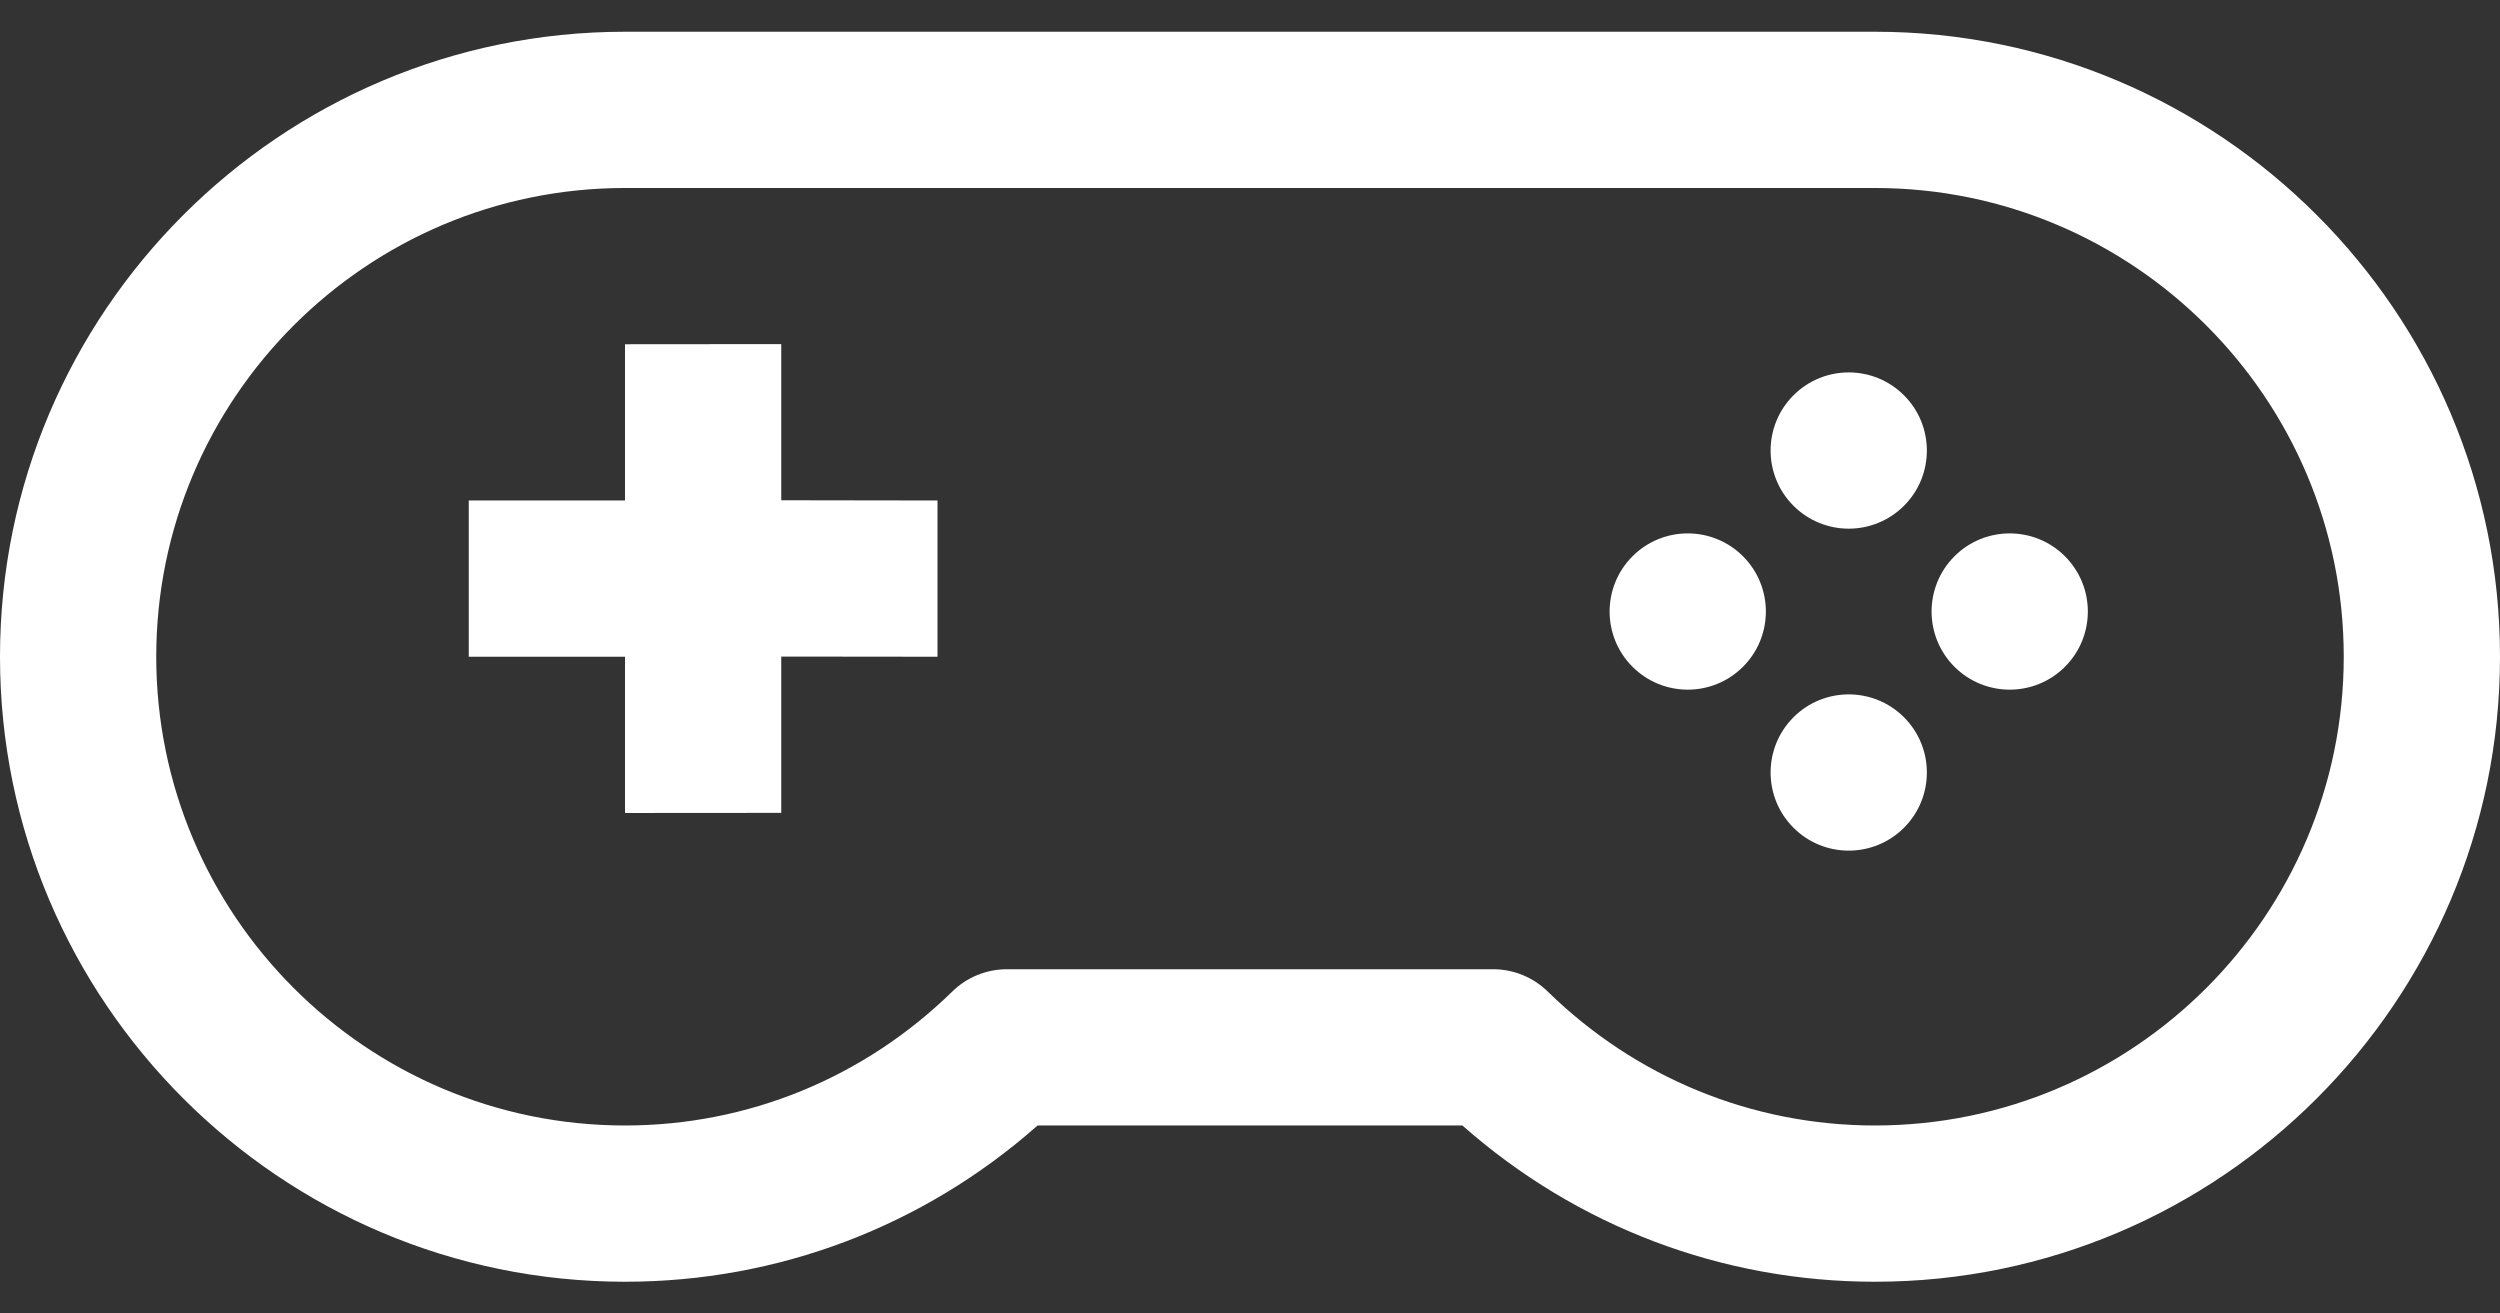
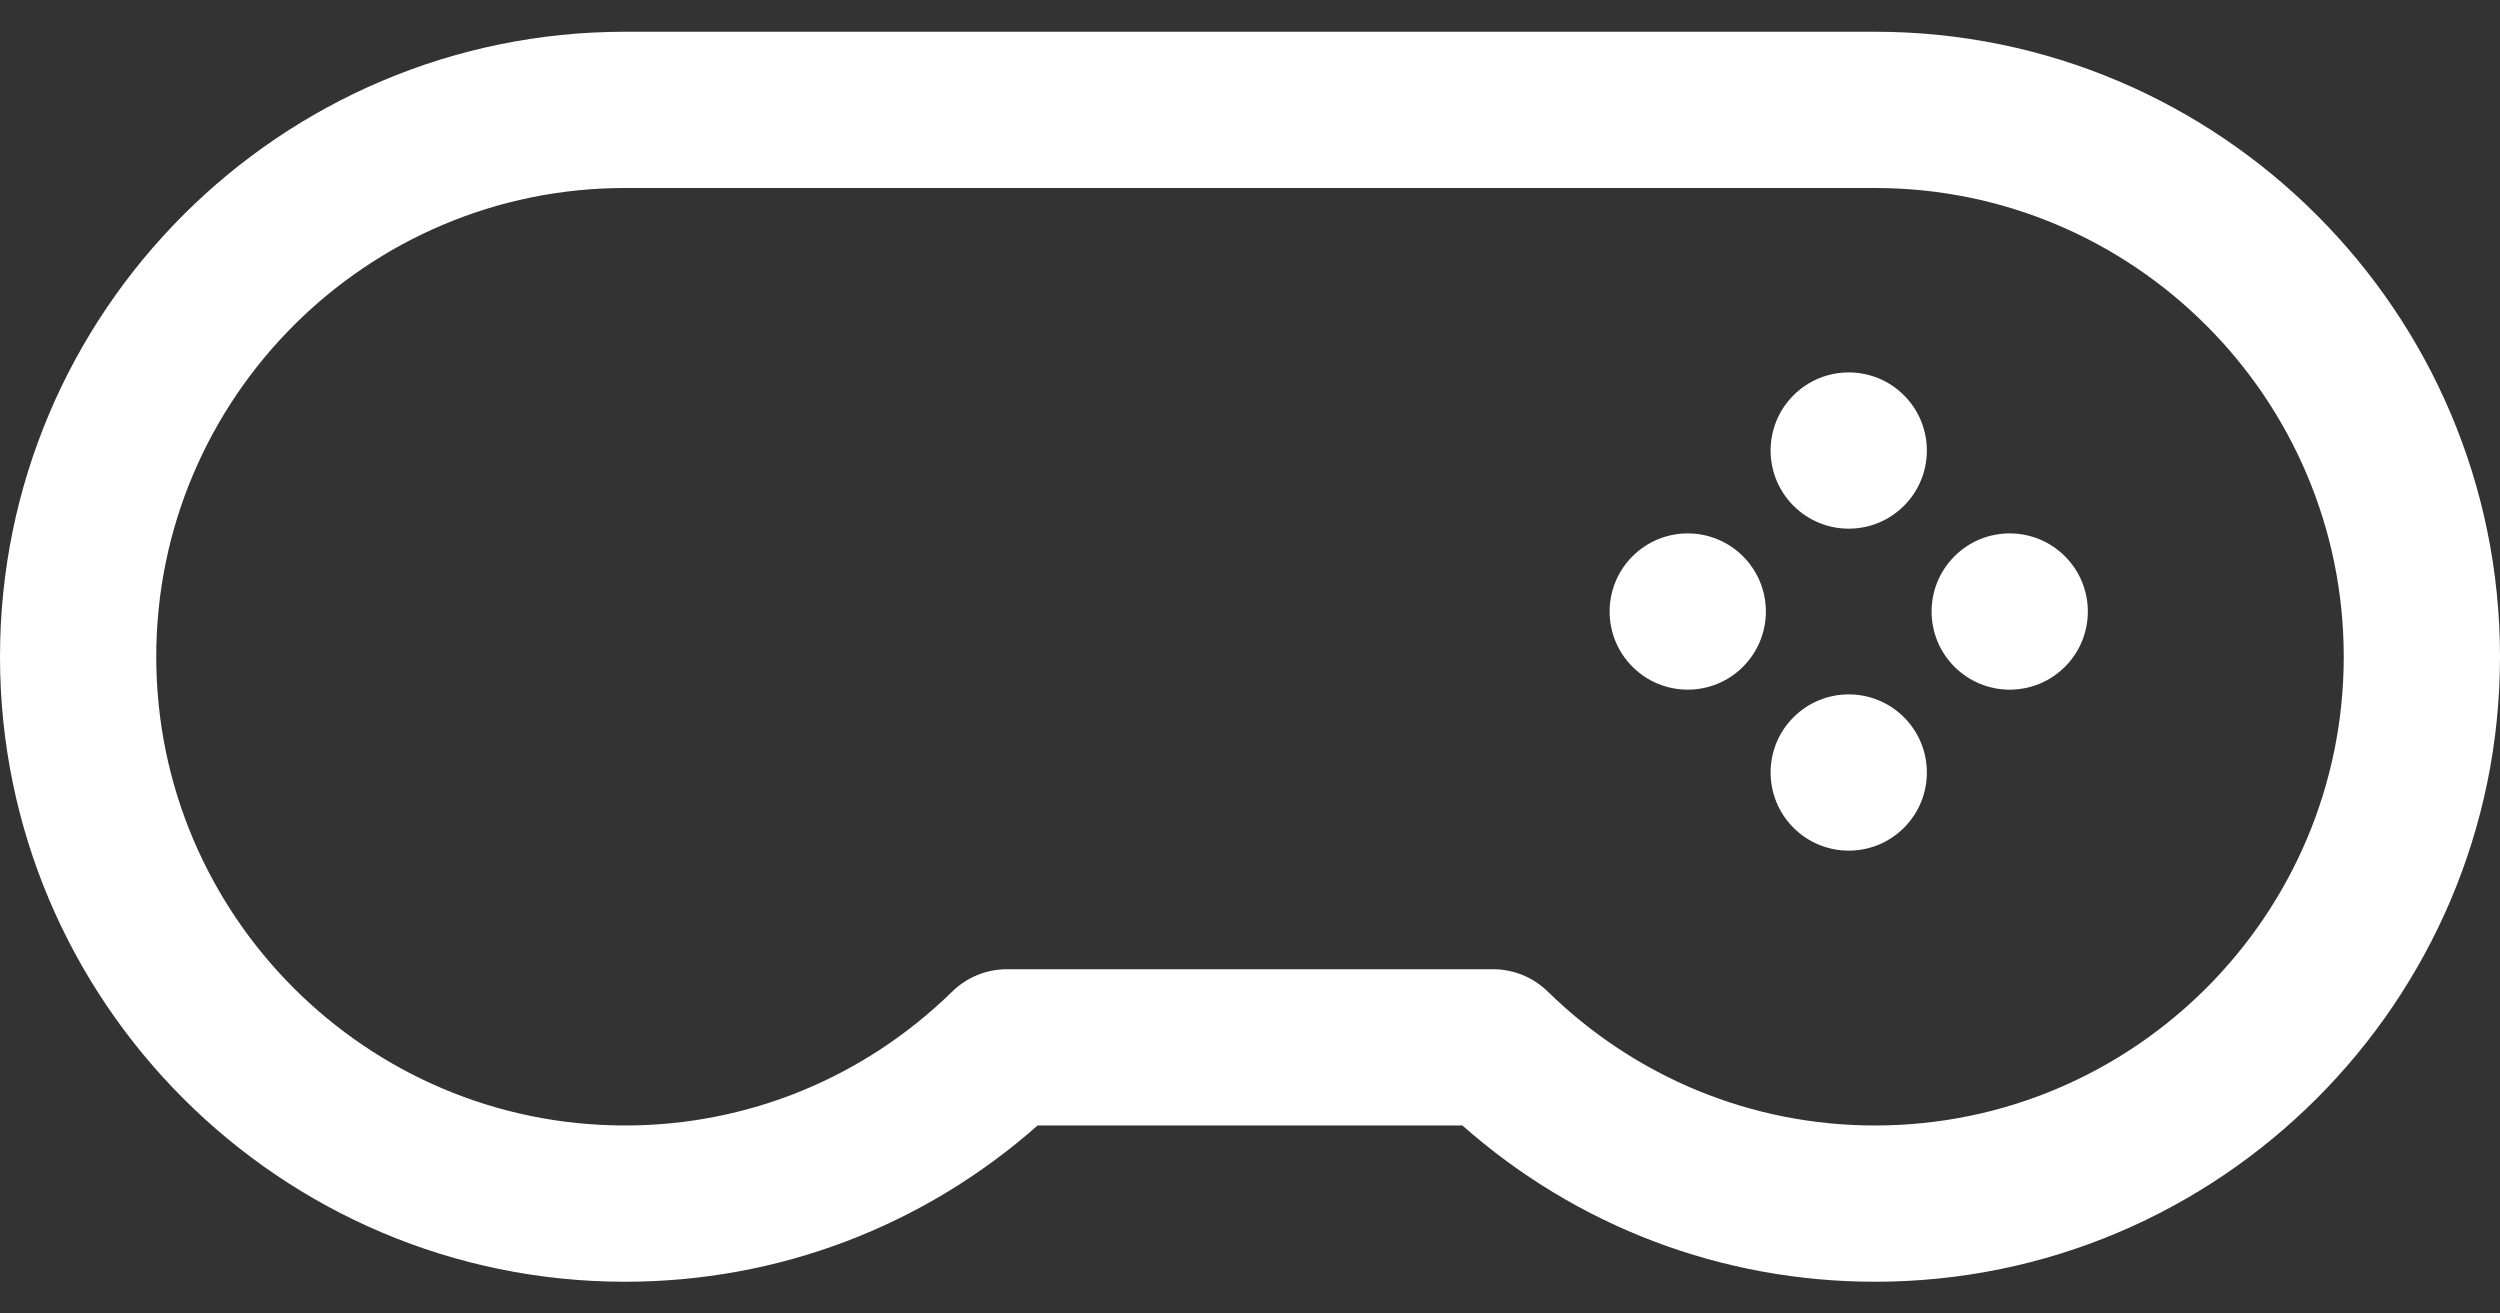
<svg xmlns="http://www.w3.org/2000/svg" version="1.1" id="Capa_1" x="0px" y="0px" width="512px" height="269px" viewBox="0 121.5 512 269" enable-background="new 0 121.5 512 269" xml:space="preserve">
  <rect x="0" y="121.5" width="512" height="269" fill="#333333" stroke="none" />
  <path id="path-1_29_" fill="#FFFFFF" d="M389.935,202.457c6.248,6.249,6.248,16.379,0,22.628c-6.249,6.249-16.38,6.249-22.628,0  c-6.249-6.249-6.249-16.379,0-22.628C373.555,196.209,383.686,196.209,389.935,202.457" />
  <path id="path-1_28_" fill="#FFFFFF" d="M389.935,268.396c6.248,6.249,6.248,16.379,0,22.628c-6.249,6.249-16.38,6.249-22.628,0  c-6.249-6.249-6.249-16.379,0-22.628C373.555,262.148,383.686,262.148,389.935,268.396" />
  <path id="path-1_27_" fill="#FFFFFF" d="M356.964,235.427c6.248,6.249,6.248,16.379,0,22.628c-6.249,6.249-16.38,6.249-22.628,0  c-6.249-6.249-6.249-16.379,0-22.628C340.584,229.178,350.715,229.178,356.964,235.427" />
  <path id="path-1_26_" fill="#FFFFFF" d="M422.903,235.427c6.248,6.249,6.248,16.379,0,22.628c-6.249,6.249-16.379,6.249-22.628,0  s-6.249-16.379,0-22.628C406.524,229.178,416.655,229.178,422.903,235.427" />
-   <path fill="#FFFFFF" d="M160,191.973l-32,0.027v32H96v32h32v32l32-0.023v-32.012l32,0.035v-32l-32-0.047V191.973z" />
  <path fill="#FFFFFF" d="M384.001,128.001H128c-70.578,0-128,57.421-128,128c0,70.578,57.422,128,128,128  c31.328,0,61.079-11.313,84.5-32h87c23.422,20.688,53.172,32,84.5,32c70.578,0,128-57.422,128-128  C512,185.422,454.578,128.001,384.001,128.001L384.001,128.001z M384.001,352.001c-25.141,0-48.938-9.75-67.031-27.438  c-2.985-2.922-7.001-4.563-11.188-4.563h-99.563c-4.188,0-8.203,1.641-11.188,4.563c-18.095,17.688-41.891,27.438-67.032,27.438  c-52.938,0-96-43.063-96-96c0-52.938,43.063-96,96-96h256.001c52.938,0,96,43.062,96,96  C480.001,308.938,436.938,352.001,384.001,352.001z" />
</svg>